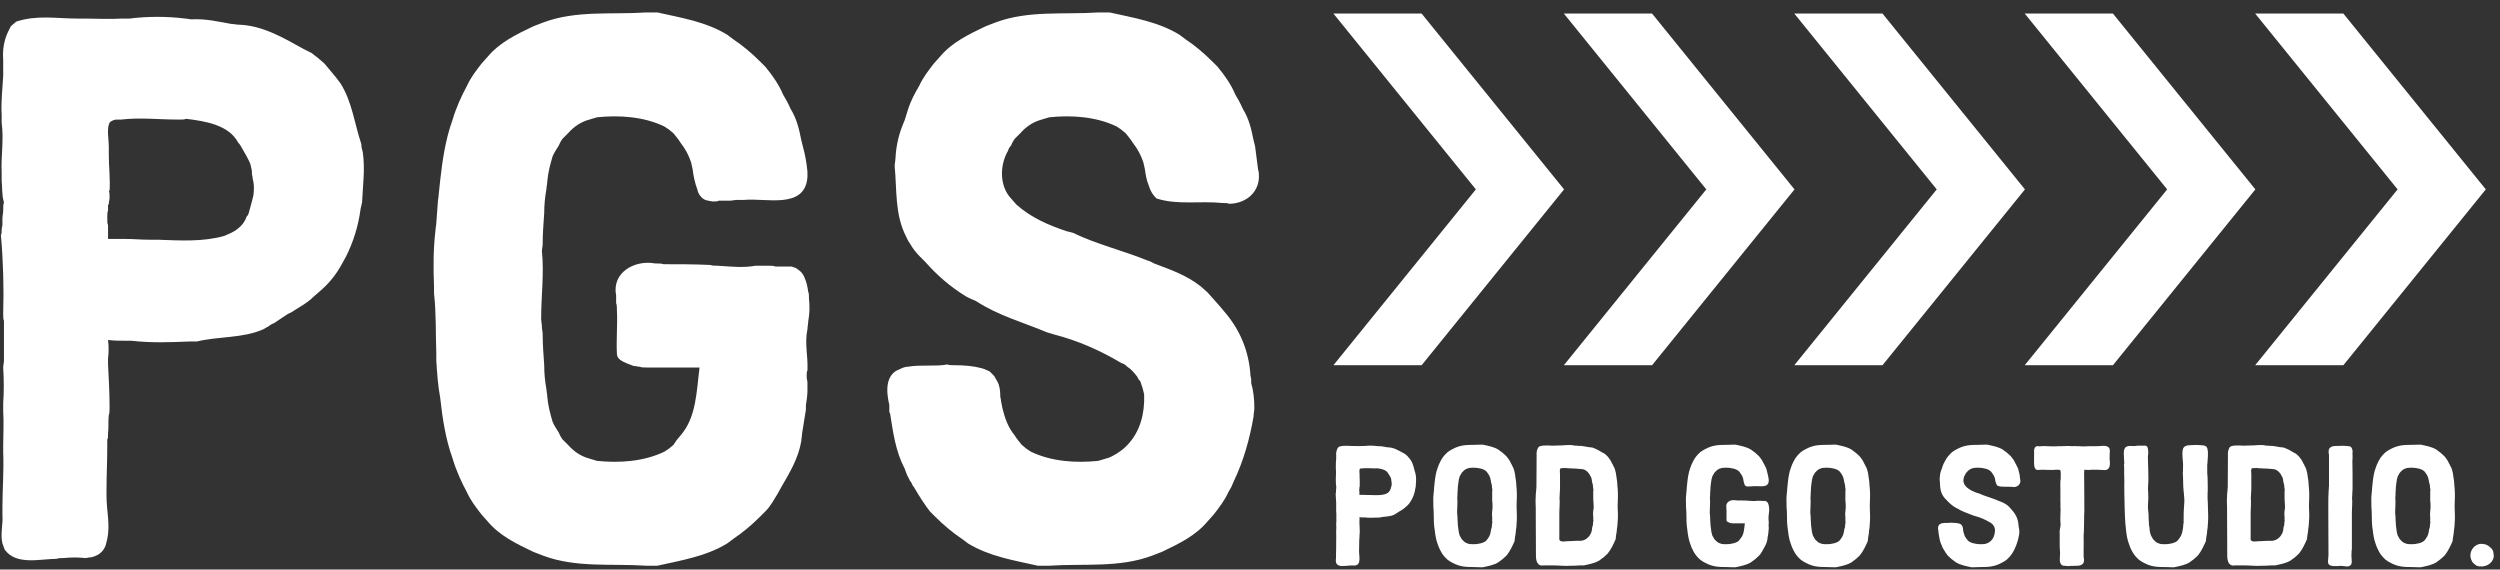
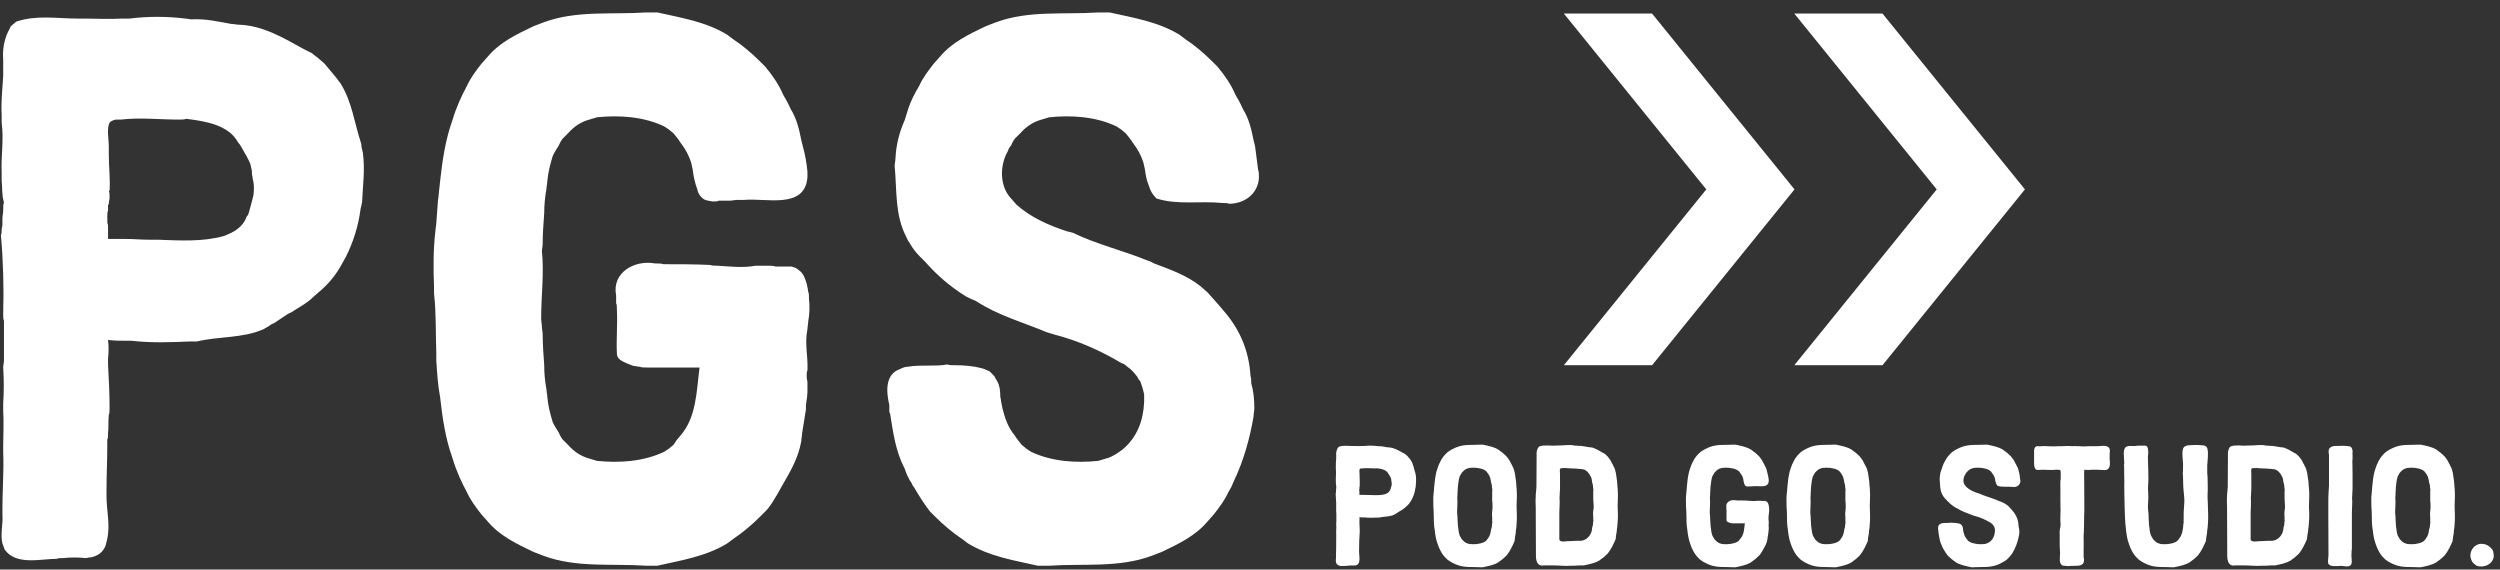
<svg xmlns="http://www.w3.org/2000/svg" width="575" height="131" viewBox="0 0 575 131">
  <rect x="0" y="0" width="575" height="131" fill="#333333" stroke="none" />
  <g id="Group">
    <g id="angle-right-icon-copy-2">
-       <path id="Path" fill="#ffffff" stroke="none" d="M 306.688 3.12 L 326.974 3.12 L 359.735 43.56 L 326.974 84 L 306.688 84 L 339.448 43.56 L 306.688 3.12 Z" />
-     </g>
+       </g>
    <g id="angle-right-icon-copy-3">
      <path id="path1" fill="#ffffff" stroke="none" d="M 359.688 3.12 L 379.974 3.12 L 412.735 43.56 L 379.974 84 L 359.688 84 L 392.448 43.56 L 359.688 3.12 Z" />
    </g>
    <g id="angle-right-icon-copy-4">
      <path id="path2" fill="#ffffff" stroke="none" d="M 412.688 3.12 L 432.974 3.12 L 465.735 43.56 L 432.974 84 L 412.688 84 L 445.448 43.56 L 412.688 3.12 Z" />
    </g>
    <g id="angle-right-icon-copy-5">
-       <path id="path3" fill="#ffffff" stroke="none" d="M 465.688 3.12 L 485.974 3.12 L 518.735 43.56 L 485.974 84 L 465.688 84 L 498.448 43.56 L 465.688 3.12 Z" />
-     </g>
+       </g>
    <g id="angle-right-icon-copy-6">
-       <path id="path4" fill="#ffffff" stroke="none" d="M 518.688 3.12 L 538.974 3.12 L 571.735 43.56 L 538.974 84 L 518.688 84 L 551.448 43.56 L 518.688 3.12 Z" />
-     </g>
+       </g>
    <path id="PGS" fill="#ffffff" fill-rule="evenodd" stroke="none" d="M 232.528 33.488 C 232.704 33.136 232.88 32.608 233.408 31.904 L 234.64 30.672 C 236.048 29.088 237.632 28.032 239.568 27.504 L 241.328 26.976 C 246.432 26.448 252.064 26.8 256.816 29.088 L 257.872 29.792 L 258.928 30.672 C 259.456 31.376 259.984 31.904 260.512 32.784 C 261.744 34.368 262.448 35.776 262.976 37.36 L 263.328 38.944 C 263.504 40.176 263.68 41.408 264.208 42.64 C 264.56 43.872 265.088 44.752 265.968 45.632 C 270.72 47.216 276.176 46.16 281.104 46.688 C 281.808 46.688 282.336 46.688 282.688 46.864 C 286.208 46.864 289.376 44.576 289.552 40.88 C 289.552 40 289.552 39.472 289.376 39.12 L 288.672 33.664 L 288.32 32.256 C 287.792 29.616 287.264 27.328 285.856 25.04 C 285.328 23.808 284.624 22.576 284.096 21.696 C 283.216 19.584 281.808 17.472 280.048 15.36 L 278.816 14.128 C 276.88 12.192 274.768 10.432 272.656 9.024 L 271.248 7.968 C 266.32 4.976 260.688 4.096 255.232 2.864 L 252.592 2.864 C 244.672 3.392 236.576 2.336 229.008 5.152 L 226.72 6.032 C 222.672 7.968 218.976 9.728 216.16 13.072 L 214.752 14.656 C 213.52 16.24 212.288 17.824 211.408 19.76 C 210.352 21.52 209.472 23.28 208.944 24.864 L 208.064 27.68 C 206.832 30.496 206.128 33.136 205.952 36.48 C 205.952 37.008 205.776 37.536 205.776 38.24 C 206.304 43.696 205.776 49.328 208.416 54.432 C 208.592 54.784 208.768 55.312 209.296 56.016 C 210 57.248 210.704 58.128 211.584 59.008 L 212.816 60.24 C 215.456 63.232 218.448 65.872 222.144 68.16 L 223.2 68.688 L 224.432 69.216 C 229.536 72.56 235.344 74.144 240.8 76.432 L 242.56 76.96 C 248.016 78.368 253.12 80.656 257.872 83.472 C 258.4 83.648 258.752 83.824 259.28 84.352 C 260.16 84.88 260.864 85.76 261.568 86.64 C 261.744 87.168 262.096 87.52 262.272 87.696 L 262.8 89.28 L 263.152 90.688 L 263.152 92.448 C 262.976 96.672 261.568 100.544 258.224 103.36 L 256.992 104.24 C 256.112 104.768 255.232 105.296 254.352 105.472 L 252.592 106 C 247.488 106.528 241.856 106.176 237.104 103.888 L 236.048 103.184 L 234.992 102.304 C 234.464 101.6 233.936 101.072 233.408 100.192 C 231.824 98.256 231.12 96.144 230.592 94.032 L 230.24 92.272 C 230.24 91.744 230.064 91.568 230.064 91.04 C 230.064 89.808 229.888 88.576 229.36 87.696 L 228.656 86.464 L 227.6 85.408 C 227.072 85.232 226.544 84.88 225.84 84.704 C 223.904 84.176 221.792 84 219.504 84 C 218.8 84 218.272 84 217.92 83.824 C 215.104 84.352 211.76 83.824 208.768 84.352 C 208.24 84.352 207.712 84.528 207.008 84.88 C 203.488 86.112 203.84 90.16 204.544 93.152 L 204.544 94.384 C 204.544 94.736 204.544 94.912 204.72 95.088 C 205.424 99.488 205.952 103.712 208.064 107.76 L 208.592 109.168 L 209.296 110.576 C 209.824 111.104 209.648 111.456 210.176 111.984 C 211.408 114.096 212.64 116.032 213.872 117.616 L 215.104 118.848 C 217.04 120.784 219.152 122.544 221.264 123.952 L 222.672 125.008 C 227.6 128 233.232 128.88 238.688 130.112 L 241.328 130.112 C 249.248 129.584 257.344 130.64 264.912 127.824 L 267.2 126.944 C 271.248 125.008 274.944 123.248 277.76 119.904 L 279.168 118.32 C 280.4 116.736 281.632 115.152 282.512 113.216 L 283.216 111.984 L 283.744 110.752 C 286.032 106 287.44 100.896 288.32 95.792 C 288.32 95.088 288.496 94.56 288.496 93.856 C 288.496 91.92 288.32 89.984 287.792 88.224 C 287.792 87.52 287.792 86.992 287.616 86.464 C 287.264 80.656 285.152 75.728 281.456 71.504 L 280.576 70.448 L 277.76 67.28 L 276.176 65.872 C 272.832 63.232 269.136 62 265.44 60.592 C 265.088 60.416 264.56 60.064 263.856 59.888 C 258.224 57.6 252.24 56.192 246.784 53.552 C 246.08 53.376 245.552 53.2 245.376 53.2 C 241.152 51.792 237.104 50.032 233.76 47.04 L 232.528 45.632 C 229.888 42.816 229.888 38.064 231.824 34.72 C 232 34.192 232.176 33.84 232.528 33.488 Z M 185.888 73.968 C 186.24 72.032 186.24 70.272 186.064 68.688 C 186.064 67.984 186.064 67.456 185.888 67.104 C 185.712 65.872 185.536 64.992 185.008 63.76 C 184.48 62.528 183.776 62.176 183.072 61.648 C 182.544 61.472 182.192 61.296 181.84 61.296 L 178.32 61.296 C 177.968 61.12 177.44 61.12 176.736 61.12 L 173.744 61.12 C 170.928 61.648 167.936 61.296 165.12 61.12 C 164.416 61.12 163.888 61.12 163.36 60.944 C 159.84 60.768 156.144 60.768 152.624 60.768 C 152.096 60.592 151.568 60.592 150.688 60.592 C 145.936 59.712 140.656 62.704 141.712 67.984 L 141.712 69.744 C 141.888 70.096 141.888 70.624 141.888 71.328 C 142.064 74.672 141.712 78.016 141.888 81.36 C 141.888 82.592 143.12 83.12 144.352 83.648 L 145.76 84.176 C 146.288 84.176 146.64 84.352 147.168 84.352 C 147.52 84.528 148.048 84.528 148.752 84.528 L 160.896 84.528 C 160.192 89.984 160.192 95.968 156.496 100.192 L 155.616 101.248 L 154.912 102.304 L 153.856 103.184 L 152.8 103.888 C 148.048 106.176 142.416 106.528 137.312 106 L 135.552 105.472 C 133.616 104.944 132.032 103.888 130.624 102.304 L 129.392 101.072 C 128.864 100.368 128.688 99.84 128.512 99.488 C 127.984 98.608 127.456 97.904 127.104 97.024 C 126.576 95.264 126.048 93.328 125.872 91.216 C 125.872 90.688 125.696 90.16 125.696 89.632 C 125.344 87.696 125.168 85.936 125.168 84 C 124.992 81.36 124.816 79.248 124.816 76.96 C 124.816 76.256 124.64 75.728 124.64 75.2 C 124.64 74.496 124.464 73.968 124.464 73.264 C 124.464 68.16 125.168 62.88 124.64 57.776 C 124.64 57.248 124.816 56.72 124.816 56.016 C 124.816 53.728 124.992 51.616 125.168 48.976 C 125.168 47.216 125.344 45.28 125.696 43.344 C 125.696 42.816 125.872 42.288 125.872 41.76 C 126.048 39.648 126.576 37.712 127.104 35.952 C 127.456 35.072 127.984 34.368 128.512 33.488 C 128.688 33.136 128.864 32.608 129.392 31.904 L 130.624 30.672 C 132.032 29.088 133.616 28.032 135.552 27.504 L 137.312 26.976 C 142.416 26.448 148.048 26.8 152.8 29.088 L 153.856 29.792 L 154.912 30.672 C 155.44 31.376 155.968 31.904 156.496 32.784 C 157.728 34.368 158.432 35.776 158.96 37.36 L 159.312 38.944 C 159.488 40.528 159.84 42.112 160.368 43.52 C 160.544 44.4 160.896 44.928 161.424 45.456 C 162.128 46.16 163.008 46.16 163.888 46.336 C 164.592 46.336 165.12 46.336 165.296 46.16 L 167.76 46.16 C 168.288 46.16 168.992 45.984 169.52 45.984 L 171.104 45.984 C 176.032 45.456 185.184 48.272 185.712 40.704 L 185.712 39.472 C 185.536 37.536 185.184 35.6 184.656 33.664 L 184.304 32.256 C 183.776 29.616 183.248 27.328 181.84 25.04 C 181.312 23.808 180.608 22.576 180.08 21.696 C 179.2 19.584 177.792 17.472 176.032 15.36 L 174.8 14.128 C 172.864 12.192 170.752 10.432 168.64 9.024 L 167.232 7.968 C 162.304 4.976 156.672 4.096 151.216 2.864 L 148.576 2.864 C 140.656 3.392 132.56 2.336 124.992 5.152 L 122.704 6.032 C 118.656 7.968 114.96 9.728 112.144 13.072 L 110.736 14.656 C 109.504 16.24 108.272 17.824 107.392 19.76 C 106.16 22.048 104.928 24.688 104.048 27.68 C 102.464 32.08 101.76 36.832 101.232 41.584 L 100.88 44.928 C 100.88 45.456 100.704 45.984 100.704 46.512 L 100.352 51.264 C 100.352 51.792 100.176 52.32 100.176 52.848 C 99.648 57.248 99.648 61.472 99.824 65.872 L 99.824 67.456 C 100.352 72.208 100.176 76.608 100.352 81.36 L 100.352 82.944 C 100.528 85.76 100.704 88.576 101.232 91.392 C 101.76 96.144 102.464 100.896 104.048 105.296 C 104.928 108.288 106.16 110.928 107.392 113.216 C 108.272 115.152 109.504 116.736 110.736 118.32 L 112.144 119.904 C 114.96 123.248 118.656 125.008 122.704 126.944 L 124.992 127.824 C 132.56 130.64 140.656 129.584 148.576 130.112 L 151.216 130.112 C 156.672 128.88 162.304 128 167.232 125.008 L 168.64 123.952 C 170.752 122.544 172.864 120.784 174.8 118.848 L 176.032 117.616 C 177.264 116.384 177.968 114.976 178.848 113.568 L 179.728 111.984 C 181.664 108.64 183.6 105.472 184.304 101.424 C 184.304 100.896 184.48 100.192 184.48 99.664 L 185.36 94.208 L 185.36 93.152 C 185.536 91.92 185.712 91.04 185.712 89.808 L 185.712 88.048 C 185.712 87.52 185.536 87.168 185.536 86.64 C 185.536 85.936 185.536 85.408 185.712 85.232 C 185.888 81.888 185.008 79.072 185.712 75.728 C 185.712 75.2 185.888 74.496 185.888 73.968 Z M 83.456 35.072 C 83.28 34.368 83.104 33.84 83.104 33.136 C 81.52 28.384 80.992 23.456 78.352 19.232 L 77.296 17.824 L 74.656 14.656 L 73.248 13.424 L 71.664 12.192 L 69.904 11.312 C 65.152 8.672 60.4 5.856 54.944 5.68 C 54.416 5.68 53.712 5.504 53.184 5.504 C 50.192 4.976 47.376 4.272 44.032 4.448 C 43.504 4.448 43.152 4.272 42.624 4.272 C 38.4 3.744 34 3.744 29.776 4.272 L 28.016 4.272 C 25.2 4.448 22.384 4.272 19.568 4.272 L 17.808 4.272 C 13.056 4.272 8.48 3.392 3.728 4.976 L 2.496 6.032 L 1.792 7.44 C 0.912 9.376 0.56 11.488 0.736 13.776 L 0.736 17.472 C 0.56 20.464 0.208 23.456 0.384 26.448 L 0.384 28.208 C 0.912 32.256 0.208 35.776 0.384 39.824 L 0.384 41.584 C 0.56 43.168 0.384 44.928 0.912 46.512 C 0.736 47.04 0.736 47.568 0.736 48.448 C 0.736 48.976 0.56 49.68 0.56 50.208 L 0.56 51.616 C 0.56 52.144 0.384 52.32 0.384 52.848 C 0.384 53.376 0.384 53.728 0.208 54.08 C 0.736 59.888 0.912 66.224 0.736 72.032 C 0.736 72.912 0.736 73.44 0.912 73.792 L 0.912 82.944 C 0.912 83.472 0.736 84 0.736 84.528 C 0.912 87.344 0.912 90.16 0.736 92.8 L 0.736 94.56 C 0.912 97.2 0.736 99.84 0.736 102.48 L 0.736 104.064 C 0.912 108.288 0.56 112.512 0.56 116.736 L 0.56 118.496 C 0.736 120.432 0.032 122.896 0.56 125.008 L 1.088 126.416 C 3.728 130.112 9.36 128.528 13.056 128.528 C 13.408 128.352 13.936 128.352 14.64 128.352 C 16.4 128.176 17.984 128.176 19.568 128.352 C 20.096 128.352 20.448 128.176 20.976 128.176 C 22.56 127.824 23.792 126.944 24.32 125.36 L 24.672 123.952 C 25.376 120.608 24.496 117.44 24.496 114.096 L 24.496 112.688 C 24.496 109.344 24.672 106.176 24.672 102.832 L 24.672 101.072 C 24.848 100.896 24.848 100.368 24.848 99.664 C 25.024 98.256 24.848 96.848 25.024 95.44 C 25.2 95.088 25.2 94.56 25.2 93.68 C 25.2 90.336 25.024 87.168 24.848 83.824 L 24.848 82.416 C 25.024 81.008 25.024 79.6 24.848 78.192 C 26.256 78.368 27.488 78.368 28.896 78.368 L 30.128 78.368 C 34.88 78.896 39.104 78.72 43.504 78.544 L 45.264 78.544 C 50.368 77.312 55.824 77.84 60.576 75.728 L 61.808 75.024 C 61.984 74.848 62.512 74.496 63.04 74.32 L 66.208 72.208 C 66.56 72.032 67.088 71.856 67.792 71.328 C 69.2 70.448 70.784 69.568 72.016 68.336 L 73.424 67.104 C 75.536 65.344 77.296 63.232 78.704 60.592 L 79.584 59.008 C 81.168 55.84 82.4 52.144 82.928 48.096 L 83.28 46.512 C 83.456 42.464 83.984 39.12 83.456 35.072 Z M 57.936 46.336 L 57.408 48.272 C 57.232 48.8 57.232 49.328 56.704 49.856 C 56.176 51.44 54.944 52.672 53.184 53.552 L 51.6 54.256 C 46.672 55.664 41.392 55.312 36.288 55.136 L 34.352 55.136 C 32.416 55.136 30.832 54.96 28.896 54.96 L 24.848 54.96 L 24.848 51.792 C 24.672 51.44 24.672 50.912 24.672 50.032 C 24.672 49.328 24.672 48.8 24.848 48.448 L 24.848 47.04 L 25.024 47.04 L 25.024 46.864 C 25.024 46.336 25.2 45.984 25.2 45.456 C 25.2 44.752 25.2 44.224 25.024 43.872 L 25.2 43.872 C 25.376 41.056 25.024 38.416 25.024 35.6 L 25.024 33.84 C 25.024 31.904 24.496 29.616 25.2 28.208 C 25.376 28.032 25.728 27.68 26.608 27.504 L 27.84 27.504 C 32.24 26.976 36.464 27.504 41.216 27.504 C 41.92 27.504 42.448 27.504 42.8 27.328 C 47.2 27.856 52.656 28.736 54.768 32.784 C 55.12 33.136 55.472 33.664 55.824 34.368 C 56.352 35.248 57.056 36.48 57.584 37.712 L 57.936 39.296 L 57.936 39.824 C 57.936 40.352 58.112 40.528 58.112 41.056 C 58.464 42.288 58.464 43.52 58.288 44.928 Z" />
    <path id="POD-GO-STUDIO" fill="#ffffff" fill-rule="evenodd" stroke="none" d="M 570.767 125.086 C 570.611 125.086 570.416 125.086 570.26 125.125 L 569.87 125.242 C 568.817 125.671 568.154 126.763 568.193 127.855 C 568.193 127.972 568.232 128.128 568.232 128.245 C 568.349 128.674 568.505 129.064 568.7 129.337 L 568.895 129.532 L 569.48 130.039 L 569.792 130.156 L 570.143 130.273 L 570.572 130.273 C 570.845 130.273 571.079 130.312 571.391 130.195 C 571.469 130.195 571.586 130.156 571.742 130.117 C 572.288 129.922 572.756 129.61 573.107 129.142 C 573.224 129.025 573.224 128.869 573.341 128.752 C 573.536 128.362 573.614 127.972 573.536 127.543 C 573.536 127.426 573.497 127.348 573.497 127.231 L 573.419 126.763 C 573.263 126.412 573.029 126.1 572.717 125.866 L 572.405 125.593 C 571.898 125.242 571.352 125.086 570.767 125.086 Z M 564.566 116.155 C 564.605 114.907 564.683 113.62 564.566 112.333 L 564.488 111.553 L 564.488 111.28 L 564.41 110.539 C 564.215 109.408 564.215 108.238 563.591 107.185 C 563.474 106.912 563.318 106.639 563.201 106.444 C 563.006 105.976 562.694 105.508 562.304 105.04 L 562.031 104.767 C 561.602 104.338 561.134 103.948 560.666 103.636 L 560.354 103.402 C 559.262 102.739 558.014 102.544 556.805 102.271 L 556.22 102.271 C 554.465 102.388 552.671 102.154 550.994 102.778 L 550.487 102.973 C 549.59 103.402 548.771 103.792 548.147 104.533 L 547.835 104.884 C 547.562 105.235 547.289 105.586 547.094 106.015 C 546.821 106.522 546.548 107.107 546.353 107.77 C 546.002 108.745 545.846 109.798 545.729 110.851 L 545.651 111.592 C 545.651 111.709 545.612 111.826 545.612 111.943 L 545.534 112.996 C 545.534 113.113 545.495 113.23 545.495 113.347 C 545.378 114.322 545.378 115.258 545.417 116.233 L 545.417 116.584 C 545.534 117.637 545.495 118.612 545.534 119.665 L 545.534 120.016 C 545.573 120.64 545.612 121.264 545.729 121.888 C 545.846 122.941 546.002 123.994 546.353 124.969 C 546.548 125.632 546.821 126.217 547.094 126.724 C 547.289 127.153 547.562 127.504 547.835 127.855 L 548.147 128.206 C 548.771 128.947 549.59 129.337 550.487 129.766 L 550.994 129.961 C 552.671 130.585 554.465 130.351 556.22 130.468 L 556.805 130.468 C 558.014 130.195 559.262 130 560.354 129.337 L 560.666 129.103 C 561.134 128.791 561.602 128.401 562.031 127.972 L 562.304 127.699 C 563.084 126.724 563.591 125.593 564.098 124.462 C 564.098 124.345 564.137 124.228 564.137 124.111 C 564.137 123.994 564.176 123.838 564.176 123.721 L 564.371 122.512 C 564.371 122.356 564.371 122.161 564.41 122.005 C 564.527 121.42 564.527 120.913 564.566 120.406 C 564.683 119.119 564.605 117.832 564.566 116.584 Z M 558.95 118.846 L 558.95 119.665 C 558.95 119.899 558.95 120.055 558.989 120.172 L 558.911 120.601 C 558.911 120.913 558.872 121.381 558.716 121.693 C 558.599 122.473 558.482 123.214 557.975 123.838 C 557.858 124.033 557.741 124.15 557.624 124.306 L 557.39 124.501 L 557.156 124.657 C 556.103 125.164 554.855 125.242 553.724 125.125 L 553.334 125.008 C 552.905 124.891 552.554 124.657 552.242 124.306 L 551.969 124.033 C 551.852 123.877 551.813 123.76 551.774 123.682 C 551.657 123.487 551.54 123.331 551.462 123.136 C 551.345 122.746 551.228 122.317 551.189 121.849 C 551.189 121.732 551.15 121.615 551.15 121.498 C 551.072 121.069 551.033 120.679 551.033 120.25 C 550.994 119.665 550.955 119.197 550.955 118.69 C 550.955 118.534 550.916 118.417 550.916 118.3 C 550.916 118.144 550.877 118.027 550.877 117.871 C 550.877 116.74 551.033 115.57 550.916 114.439 C 550.916 114.322 550.955 114.205 550.955 114.049 C 550.955 113.542 550.994 113.074 551.033 112.489 C 551.033 112.099 551.072 111.67 551.15 111.241 C 551.15 111.124 551.189 111.007 551.189 110.89 C 551.228 110.422 551.345 109.993 551.462 109.603 C 551.54 109.408 551.657 109.252 551.774 109.057 C 551.813 108.979 551.852 108.862 551.969 108.706 L 552.242 108.433 C 552.554 108.082 552.905 107.848 553.334 107.731 L 553.724 107.614 C 554.855 107.497 556.103 107.575 557.156 108.082 L 557.39 108.238 L 557.624 108.433 C 557.741 108.589 557.858 108.706 557.975 108.901 C 558.482 109.525 558.599 110.266 558.716 111.046 C 558.872 111.358 558.911 111.826 558.911 112.138 L 558.989 112.567 C 558.95 112.879 558.95 113.23 558.95 113.581 L 558.95 115.141 C 558.989 115.492 559.028 115.804 559.028 116.233 L 559.028 116.584 C 559.028 117.247 558.872 117.91 558.911 118.573 C 558.911 118.69 558.95 118.729 558.95 118.846 Z M 540.932 126.256 L 540.932 117.871 C 540.932 116.74 541.088 115.57 540.971 114.439 C 540.971 114.322 541.01 114.205 541.01 114.049 C 541.01 113.542 541.049 113.074 541.088 112.489 L 541.088 109.057 C 541.088 108.862 541.049 107.614 541.049 106.249 L 541.049 105.937 C 541.088 105.664 541.088 105.43 541.088 105.157 L 541.088 104.728 C 541.088 104.572 541.088 104.455 541.049 104.416 C 541.166 103.948 541.088 103.402 540.893 103.051 C 540.854 102.934 540.815 102.856 540.698 102.817 C 540.659 102.778 540.581 102.7 540.464 102.661 C 539.255 102.466 538.202 102.544 536.993 102.583 C 536.876 102.583 536.759 102.622 536.642 102.622 C 536.213 102.739 535.823 102.895 535.628 103.402 C 535.628 103.519 535.589 103.636 535.589 103.792 C 535.55 104.026 535.589 104.299 535.667 104.611 L 535.667 111.943 C 535.628 111.982 535.628 112.021 535.628 112.099 L 535.628 112.489 C 535.628 112.606 535.589 112.723 535.589 112.84 C 535.55 113.971 535.472 115.102 535.511 116.233 L 535.511 118.027 C 535.511 119.158 535.55 124.111 535.55 127.387 L 535.55 127.66 C 535.55 128.44 535.238 129.493 535.667 129.844 C 535.784 129.961 535.823 129.922 535.94 130.039 C 536.369 130.195 536.876 130.234 537.422 130.195 L 537.812 130.195 C 538.904 129.961 540.269 130.741 540.776 129.805 C 541.088 129.142 540.737 128.245 540.854 127.348 L 540.854 126.997 C 540.854 126.724 540.893 126.529 540.932 126.256 Z M 531.065 116.155 C 531.104 114.907 531.182 113.62 531.065 112.333 L 530.987 111.553 L 530.987 111.28 L 530.909 110.539 C 530.714 109.408 530.714 108.238 530.09 107.185 C 529.973 106.912 529.817 106.639 529.7 106.444 C 529.505 105.976 529.193 105.508 528.803 105.04 L 528.53 104.767 L 528.296 104.572 C 528.179 104.455 528.218 104.416 528.101 104.377 C 527.204 103.948 526.541 103.402 525.644 103.09 L 525.254 102.934 C 524.162 102.895 523.148 102.505 522.017 102.544 C 521.9 102.544 521.822 102.505 521.705 102.505 L 521.393 102.505 C 521.276 102.505 521.159 102.505 521.081 102.466 C 519.833 102.193 518.624 102.505 517.376 102.466 L 516.986 102.466 C 515.699 102.622 514.334 102.232 513.086 102.661 L 512.813 102.895 L 512.657 103.207 C 512.462 103.636 512.384 104.104 512.423 104.611 L 512.423 104.845 C 512.423 107.38 512.384 111.826 512.384 111.943 L 512.306 112.996 C 512.306 113.113 512.267 113.23 512.267 113.347 C 512.267 113.464 512.228 113.581 512.228 113.698 L 512.228 114.088 C 512.111 115.297 512.267 116.467 512.228 117.676 L 512.228 118.027 C 512.228 120.328 512.267 124.774 512.267 127.426 L 512.267 127.855 C 512.267 129.064 512.657 130.351 514.1 130.039 L 516.089 130.039 C 517.532 130.039 518.975 130.234 520.379 130.117 L 520.769 130.117 C 521.354 130.117 521.822 130.078 522.329 130.039 L 523.304 130.039 C 524.513 129.766 525.761 129.571 526.853 128.908 L 527.165 128.674 C 527.633 128.362 528.101 127.972 528.53 127.543 L 528.803 127.27 C 529.583 126.295 530.09 125.164 530.597 124.033 C 530.597 123.916 530.636 123.799 530.636 123.682 C 530.636 123.565 530.675 123.409 530.675 123.292 L 530.87 122.083 C 530.87 121.927 530.87 121.732 530.909 121.576 C 531.026 120.991 531.026 120.484 531.065 119.977 C 531.182 118.69 531.104 117.832 531.065 116.584 Z M 525.449 119.236 C 525.449 119.47 525.449 119.626 525.488 119.743 L 525.41 120.172 C 525.41 120.484 525.371 120.952 525.215 121.264 C 525.176 121.693 525.137 122.044 525.02 122.395 C 524.981 122.551 524.903 122.668 524.864 122.746 C 524.357 123.799 523.304 124.501 522.095 124.384 L 521.666 124.384 L 519.053 124.501 L 519.053 124.54 C 518.585 124.54 518.117 124.618 517.805 124.345 C 517.532 124.189 517.688 123.565 517.649 123.097 L 517.649 117.871 C 517.649 116.74 517.805 115.57 517.688 114.439 C 517.688 114.322 517.727 114.205 517.727 114.049 C 517.727 113.542 517.766 113.074 517.805 112.489 L 517.805 109.057 C 517.805 108.628 517.688 108.121 517.844 107.809 C 517.961 107.653 518.351 107.653 518.663 107.653 C 518.78 107.653 518.897 107.653 518.936 107.614 L 519.053 107.614 L 519.053 107.653 C 520.262 107.77 521.354 107.731 522.251 107.848 C 522.446 107.848 522.563 107.848 522.641 107.887 C 523.85 107.848 524.591 108.94 525.02 109.915 L 525.098 110.266 L 525.215 111.046 C 525.371 111.358 525.41 111.826 525.41 112.138 L 525.488 112.567 C 525.449 112.879 525.449 113.23 525.449 113.581 L 525.449 113.971 C 525.41 114.634 525.488 115.258 525.527 115.921 L 525.527 116.311 L 525.566 116.662 C 525.449 117.403 525.332 118.105 525.449 118.846 Z M 507.821 116.584 C 507.821 115.921 507.782 115.297 507.743 114.634 L 507.743 113.542 C 507.782 113.269 507.782 113.113 507.782 112.918 C 507.782 111.865 507.782 110.968 507.743 109.915 C 507.743 109.642 507.743 109.447 507.704 109.33 C 507.665 108.979 507.665 108.589 507.665 108.238 L 507.665 106.873 C 507.704 106.834 507.704 106.717 507.704 106.6 C 507.743 105.469 507.977 104.338 507.704 103.207 C 507.509 102.193 506.222 102.466 505.403 102.349 L 504.974 102.349 C 504.35 102.349 503.765 102.388 503.297 102.427 C 503.102 102.466 502.946 102.427 502.829 102.544 C 502.361 102.661 502.088 103.012 502.01 103.558 C 501.815 104.923 502.205 106.249 502.088 107.614 L 502.088 108.238 C 502.088 108.433 502.049 108.628 502.049 108.823 C 502.049 109.057 502.049 109.252 502.088 109.369 C 502.088 109.954 502.127 110.383 502.127 110.968 L 502.127 111.163 C 502.127 112.45 502.361 113.698 502.4 114.985 L 502.4 115.414 C 502.361 116.545 502.205 117.637 502.244 118.846 L 502.244 119.158 C 502.244 119.509 502.205 119.86 502.244 120.172 L 502.166 120.601 C 502.127 121.693 501.893 123.058 501.23 123.838 C 501.113 124.033 500.996 124.15 500.879 124.306 L 500.645 124.501 L 500.411 124.657 C 499.358 125.164 498.11 125.242 496.979 125.125 L 496.589 125.008 C 496.16 124.891 495.809 124.657 495.497 124.306 L 495.224 124.033 C 495.107 123.877 495.068 123.76 495.029 123.682 C 494.912 123.487 494.795 123.331 494.717 123.136 C 494.522 122.668 494.444 122.239 494.405 121.849 L 494.405 121.498 C 494.288 121.069 494.249 120.679 494.249 120.25 C 494.21 119.665 494.171 119.197 494.171 118.69 L 494.171 118.3 C 494.171 118.144 494.132 118.027 494.132 117.871 C 494.093 117.793 494.093 117.676 494.093 117.481 C 493.898 116.233 494.21 114.946 494.093 113.698 L 494.093 113.308 C 493.976 112.333 494.093 111.358 494.132 110.422 C 494.132 106.483 493.898 105.274 494.093 104.377 L 494.093 103.909 C 494.054 103.48 494.054 102.934 493.781 102.661 C 493.664 102.544 493.547 102.505 493.43 102.505 L 491.558 102.505 C 490.622 102.817 489.023 102.076 488.594 103.363 L 488.516 103.675 C 488.399 104.299 488.555 104.962 488.516 105.586 C 488.555 105.703 488.555 105.82 488.555 106.015 C 488.555 106.288 488.555 106.483 488.594 106.6 L 488.516 106.912 C 488.516 107.107 488.516 107.224 488.555 107.341 C 488.516 108.394 488.594 109.447 488.594 110.5 C 488.594 110.617 488.633 110.734 488.594 110.89 C 488.594 111.475 488.555 112.099 488.594 112.723 L 488.594 113.191 C 488.594 113.815 488.633 114.478 488.633 115.102 C 488.633 116.389 488.711 117.715 488.75 119.002 C 488.789 119.938 488.867 120.913 488.984 121.888 C 489.101 122.941 489.257 123.994 489.608 124.969 C 489.803 125.632 490.076 126.217 490.349 126.724 C 490.544 127.153 490.817 127.504 491.09 127.855 L 491.402 128.206 C 492.026 128.947 492.845 129.337 493.742 129.766 L 494.249 129.961 C 495.926 130.585 497.72 130.351 499.475 130.468 L 500.06 130.468 C 501.269 130.195 502.517 130 503.609 129.337 L 503.921 129.103 C 504.389 128.791 504.857 128.401 505.286 127.972 L 505.559 127.699 C 506.339 126.724 506.846 125.593 507.353 124.462 C 507.353 124.345 507.392 124.228 507.392 124.111 C 507.392 123.994 507.431 123.838 507.431 123.721 L 507.626 122.512 C 507.626 122.356 507.626 122.161 507.665 122.005 C 507.782 121.42 507.782 120.913 507.821 120.406 C 507.938 119.119 507.86 117.832 507.821 116.584 Z M 485.201 105.391 C 485.201 105.235 485.201 105.118 485.24 105.04 C 485.123 104.221 485.552 103.246 484.85 102.778 C 484.07 102.349 483.056 102.661 482.159 102.622 L 480.638 102.622 C 479.858 102.622 479.039 102.739 478.259 102.622 L 477.83 102.622 C 477.401 102.583 477.011 102.583 476.621 102.622 C 476.426 102.622 476.27 102.622 476.153 102.583 L 475.217 102.583 C 474.632 102.622 474.203 102.622 473.618 102.622 L 473.306 102.622 C 473.033 102.661 472.838 102.661 472.565 102.661 L 471.785 102.661 C 470.888 102.622 469.991 102.544 469.055 102.661 C 468.782 102.583 468.548 102.583 468.353 102.661 C 468.08 102.778 467.885 103.051 467.846 103.558 C 467.807 103.636 467.807 103.753 467.846 103.87 C 467.885 105.001 467.768 106.093 467.885 107.224 L 468.002 107.575 C 468.041 107.653 468.08 107.77 468.197 107.926 L 468.509 108.082 L 468.782 108.082 C 469.055 108.082 469.328 108.043 469.601 108.043 L 469.874 108.043 C 470.849 108.082 471.434 108.082 472.409 108.082 C 472.487 108.043 472.604 108.043 472.799 108.043 L 473.462 108.043 C 473.54 108.082 473.618 108.082 473.735 108.082 L 473.852 108.082 C 474.008 108.55 473.969 109.057 473.969 109.564 L 473.969 109.993 C 473.852 110.812 473.852 111.67 473.891 112.489 L 473.891 115.492 C 473.93 115.804 473.93 116.116 473.891 116.428 C 473.891 116.584 473.891 116.701 473.93 116.818 L 473.93 117.208 C 473.93 118.261 473.813 119.353 473.93 120.406 L 473.93 120.796 C 473.891 121.459 473.618 122.083 473.735 122.746 L 473.735 123.409 C 473.735 124.618 473.696 125.788 473.813 126.997 L 473.813 127.348 C 473.813 128.284 473.501 129.532 474.32 130.039 L 474.554 130.117 L 474.827 130.117 C 474.905 130.156 475.022 130.156 475.178 130.156 C 475.373 130.195 475.607 130.195 475.802 130.195 C 475.997 130.195 476.114 130.195 476.231 130.156 L 476.543 130.156 C 477.011 130.156 477.44 130.117 477.908 130.117 C 478.025 130.117 478.142 130.078 478.259 130.078 C 478.688 129.961 479.078 129.805 479.273 129.298 C 479.273 129.181 479.312 129.064 479.312 128.908 C 479.351 128.674 479.312 128.401 479.234 128.089 L 479.234 126.685 C 479.234 125.593 479.273 124.462 479.234 123.487 L 479.234 123.214 C 479.351 121.81 479.312 120.406 479.351 119.002 L 479.351 118.573 C 479.39 117.832 479.429 117.208 479.39 116.467 L 479.39 114.673 C 479.39 113.893 479.351 111.397 479.351 108.823 L 479.351 108.589 C 479.351 108.394 479.429 108.238 479.39 108.043 C 479.858 108.082 480.17 108.082 480.599 108.082 C 480.716 108.082 480.833 108.082 480.872 108.043 L 482.393 108.043 C 482.666 108.043 482.939 108.043 483.212 108.082 L 483.524 108.082 C 484.265 108.199 484.889 108.121 485.162 107.38 C 485.201 107.263 485.24 107.185 485.24 107.107 C 485.357 106.522 485.201 105.976 485.201 105.391 Z M 452.051 109.057 C 452.09 108.979 452.129 108.862 452.246 108.706 L 452.519 108.433 C 452.831 108.082 453.182 107.848 453.611 107.731 L 454.001 107.614 C 455.132 107.497 456.38 107.575 457.433 108.082 L 457.667 108.238 L 457.901 108.433 C 458.018 108.589 458.135 108.706 458.252 108.901 C 458.525 109.252 458.681 109.564 458.798 109.915 L 458.876 110.266 C 458.915 110.539 458.954 110.812 459.071 111.085 C 459.149 111.358 459.266 111.553 459.461 111.748 C 460.514 112.099 461.723 111.865 462.815 111.982 C 462.971 111.982 463.088 111.982 463.166 112.021 C 463.946 112.021 464.648 111.514 464.687 110.695 C 464.687 110.5 464.687 110.383 464.648 110.305 L 464.492 109.096 L 464.414 108.784 C 464.297 108.199 464.18 107.692 463.868 107.185 C 463.751 106.912 463.595 106.639 463.478 106.444 C 463.283 105.976 462.971 105.508 462.581 105.04 L 462.308 104.767 C 461.879 104.338 461.411 103.948 460.943 103.636 L 460.631 103.402 C 459.539 102.739 458.291 102.544 457.082 102.271 L 456.497 102.271 C 454.742 102.388 452.948 102.154 451.271 102.778 L 450.764 102.973 C 449.867 103.402 449.048 103.792 448.424 104.533 L 448.112 104.884 C 447.839 105.235 447.566 105.586 447.371 106.015 C 447.137 106.405 446.942 106.795 446.825 107.146 L 446.63 107.77 C 446.357 108.394 446.201 108.979 446.162 109.72 C 446.162 109.837 446.123 109.954 446.123 110.11 C 446.24 111.319 446.123 112.567 446.708 113.698 C 446.747 113.776 446.786 113.893 446.903 114.049 C 447.059 114.322 447.215 114.517 447.41 114.712 L 447.683 114.985 C 448.268 115.648 448.931 116.233 449.75 116.74 L 449.984 116.857 L 450.257 116.974 C 451.388 117.715 452.675 118.066 453.884 118.573 L 454.274 118.69 C 455.483 119.002 456.614 119.509 457.667 120.133 C 457.784 120.172 457.862 120.211 457.979 120.328 C 458.174 120.445 458.33 120.64 458.486 120.835 C 458.525 120.952 458.603 121.03 458.642 121.069 L 458.759 121.42 L 458.837 121.732 L 458.837 122.122 C 458.798 123.058 458.486 123.916 457.745 124.54 L 457.472 124.735 C 457.277 124.852 457.082 124.969 456.887 125.008 L 456.497 125.125 C 455.366 125.242 454.118 125.164 453.065 124.657 L 452.831 124.501 L 452.597 124.306 C 452.48 124.15 452.363 124.033 452.246 123.838 C 451.895 123.409 451.739 122.941 451.622 122.473 L 451.544 122.083 C 451.544 121.966 451.505 121.927 451.505 121.81 C 451.505 121.537 451.466 121.264 451.349 121.069 L 451.193 120.796 L 450.959 120.562 C 450.842 120.523 450.725 120.445 450.569 120.406 C 450.14 120.289 449.672 120.25 449.165 120.25 C 449.009 120.25 448.892 120.25 448.814 120.211 C 448.19 120.328 447.449 120.211 446.786 120.328 C 446.669 120.328 446.552 120.367 446.396 120.445 C 445.616 120.718 445.694 121.615 445.85 122.278 L 445.85 122.551 C 445.85 122.629 445.85 122.668 445.889 122.707 C 446.045 123.682 446.162 124.618 446.63 125.515 L 446.747 125.827 L 446.903 126.139 C 447.02 126.256 446.981 126.334 447.098 126.451 C 447.371 126.919 447.644 127.348 447.917 127.699 L 448.19 127.972 C 448.619 128.401 449.087 128.791 449.555 129.103 L 449.867 129.337 C 450.959 130 452.207 130.195 453.416 130.468 L 454.001 130.468 C 455.756 130.351 457.55 130.585 459.227 129.961 L 459.734 129.766 C 460.631 129.337 461.45 128.947 462.074 128.206 L 462.386 127.855 C 462.659 127.504 462.932 127.153 463.127 126.724 L 463.283 126.451 L 463.4 126.178 C 463.907 125.125 464.219 123.994 464.414 122.863 C 464.414 122.707 464.453 122.59 464.453 122.434 C 464.453 122.005 464.414 121.576 464.297 121.186 C 464.297 121.03 464.297 120.913 464.258 120.796 C 464.18 119.509 463.712 118.417 462.893 117.481 L 462.698 117.247 L 462.074 116.545 L 461.723 116.233 C 460.982 115.648 460.163 115.375 459.344 115.063 C 459.266 115.024 459.149 114.946 458.993 114.907 C 457.745 114.4 456.419 114.088 455.21 113.503 C 455.054 113.464 454.937 113.425 454.898 113.425 C 453.962 113.113 453.065 112.723 452.324 112.06 L 452.051 111.748 C 451.466 111.124 451.466 110.071 451.895 109.33 C 451.934 109.213 451.973 109.135 452.051 109.057 Z M 430.055 116.155 C 430.094 114.907 430.172 113.62 430.055 112.333 L 429.977 111.553 L 429.977 111.28 L 429.899 110.539 C 429.704 109.408 429.704 108.238 429.08 107.185 C 428.963 106.912 428.807 106.639 428.69 106.444 C 428.495 105.976 428.183 105.508 427.793 105.04 L 427.52 104.767 C 427.091 104.338 426.623 103.948 426.155 103.636 L 425.843 103.402 C 424.751 102.739 423.503 102.544 422.294 102.271 L 421.709 102.271 C 419.954 102.388 418.16 102.154 416.483 102.778 L 415.976 102.973 C 415.079 103.402 414.26 103.792 413.636 104.533 L 413.324 104.884 C 413.051 105.235 412.778 105.586 412.583 106.015 C 412.31 106.522 412.037 107.107 411.842 107.77 C 411.491 108.745 411.335 109.798 411.218 110.851 L 411.14 111.592 C 411.14 111.709 411.101 111.826 411.101 111.943 L 411.023 112.996 C 411.023 113.113 410.984 113.23 410.984 113.347 C 410.867 114.322 410.867 115.258 410.906 116.233 L 410.906 116.584 C 411.023 117.637 410.984 118.612 411.023 119.665 L 411.023 120.016 C 411.062 120.64 411.101 121.264 411.218 121.888 C 411.335 122.941 411.491 123.994 411.842 124.969 C 412.037 125.632 412.31 126.217 412.583 126.724 C 412.778 127.153 413.051 127.504 413.324 127.855 L 413.636 128.206 C 414.26 128.947 415.079 129.337 415.976 129.766 L 416.483 129.961 C 418.16 130.585 419.954 130.351 421.709 130.468 L 422.294 130.468 C 423.503 130.195 424.751 130 425.843 129.337 L 426.155 129.103 C 426.623 128.791 427.091 128.401 427.52 127.972 L 427.793 127.699 C 428.573 126.724 429.08 125.593 429.587 124.462 C 429.587 124.345 429.626 124.228 429.626 124.111 C 429.626 123.994 429.665 123.838 429.665 123.721 L 429.86 122.512 C 429.86 122.356 429.86 122.161 429.899 122.005 C 430.016 121.42 430.016 120.913 430.055 120.406 C 430.172 119.119 430.094 117.832 430.055 116.584 Z M 424.439 118.846 L 424.439 119.665 C 424.439 119.899 424.439 120.055 424.478 120.172 L 424.4 120.601 C 424.4 120.913 424.361 121.381 424.205 121.693 C 424.088 122.473 423.971 123.214 423.464 123.838 C 423.347 124.033 423.23 124.15 423.113 124.306 L 422.879 124.501 L 422.645 124.657 C 421.592 125.164 420.344 125.242 419.213 125.125 L 418.823 125.008 C 418.394 124.891 418.043 124.657 417.731 124.306 L 417.458 124.033 C 417.341 123.877 417.302 123.76 417.263 123.682 C 417.146 123.487 417.029 123.331 416.951 123.136 C 416.834 122.746 416.717 122.317 416.678 121.849 C 416.678 121.732 416.639 121.615 416.639 121.498 C 416.561 121.069 416.522 120.679 416.522 120.25 C 416.483 119.665 416.444 119.197 416.444 118.69 C 416.444 118.534 416.405 118.417 416.405 118.3 C 416.405 118.144 416.366 118.027 416.366 117.871 C 416.366 116.74 416.522 115.57 416.405 114.439 C 416.405 114.322 416.444 114.205 416.444 114.049 C 416.444 113.542 416.483 113.074 416.522 112.489 C 416.522 112.099 416.561 111.67 416.639 111.241 C 416.639 111.124 416.678 111.007 416.678 110.89 C 416.717 110.422 416.834 109.993 416.951 109.603 C 417.029 109.408 417.146 109.252 417.263 109.057 C 417.302 108.979 417.341 108.862 417.458 108.706 L 417.731 108.433 C 418.043 108.082 418.394 107.848 418.823 107.731 L 419.213 107.614 C 420.344 107.497 421.592 107.575 422.645 108.082 L 422.879 108.238 L 423.113 108.433 C 423.23 108.589 423.347 108.706 423.464 108.901 C 423.971 109.525 424.088 110.266 424.205 111.046 C 424.361 111.358 424.4 111.826 424.4 112.138 L 424.478 112.567 C 424.439 112.879 424.439 113.23 424.439 113.581 L 424.439 115.141 C 424.478 115.492 424.517 115.804 424.517 116.233 L 424.517 116.584 C 424.517 117.247 424.361 117.91 424.4 118.573 C 424.4 118.69 424.439 118.729 424.439 118.846 Z M 406.85 118.027 C 406.928 117.598 406.928 117.208 406.889 116.857 C 406.889 116.701 406.889 116.584 406.85 116.506 C 406.811 116.233 406.772 116.038 406.655 115.765 C 406.538 115.492 406.382 115.414 406.226 115.297 C 406.109 115.258 406.031 115.219 405.953 115.219 L 405.173 115.219 C 405.095 115.18 404.978 115.18 404.822 115.18 L 404.159 115.18 C 403.535 115.297 402.872 115.219 402.248 115.18 C 402.092 115.18 401.975 115.18 401.858 115.141 C 401.078 115.102 400.259 115.102 399.479 115.102 C 399.362 115.063 399.245 115.063 399.05 115.063 C 397.997 114.868 396.827 115.531 397.061 116.701 L 397.061 117.091 C 397.1 117.169 397.1 117.286 397.1 117.442 C 397.139 118.183 397.061 118.924 397.1 119.665 C 397.1 119.938 397.373 120.055 397.646 120.172 L 397.958 120.289 C 398.075 120.289 398.153 120.328 398.27 120.328 C 398.348 120.367 398.465 120.367 398.621 120.367 L 401.312 120.367 C 401.156 121.576 401.156 122.902 400.337 123.838 L 400.142 124.072 L 399.986 124.306 L 399.752 124.501 L 399.518 124.657 C 398.465 125.164 397.217 125.242 396.086 125.125 L 395.696 125.008 C 395.267 124.891 394.916 124.657 394.604 124.306 L 394.331 124.033 C 394.214 123.877 394.175 123.76 394.136 123.682 C 394.019 123.487 393.902 123.331 393.824 123.136 C 393.707 122.746 393.59 122.317 393.551 121.849 C 393.551 121.732 393.512 121.615 393.512 121.498 C 393.434 121.069 393.395 120.679 393.395 120.25 C 393.356 119.665 393.317 119.197 393.317 118.69 C 393.317 118.534 393.278 118.417 393.278 118.3 C 393.278 118.144 393.239 118.027 393.239 117.871 C 393.239 116.74 393.395 115.57 393.278 114.439 C 393.278 114.322 393.317 114.205 393.317 114.049 C 393.317 113.542 393.356 113.074 393.395 112.489 C 393.395 112.099 393.434 111.67 393.512 111.241 C 393.512 111.124 393.551 111.007 393.551 110.89 C 393.59 110.422 393.707 109.993 393.824 109.603 C 393.902 109.408 394.019 109.252 394.136 109.057 C 394.175 108.979 394.214 108.862 394.331 108.706 L 394.604 108.433 C 394.916 108.082 395.267 107.848 395.696 107.731 L 396.086 107.614 C 397.217 107.497 398.465 107.575 399.518 108.082 L 399.752 108.238 L 399.986 108.433 C 400.103 108.589 400.22 108.706 400.337 108.901 C 400.61 109.252 400.766 109.564 400.883 109.915 L 400.961 110.266 C 401 110.617 401.078 110.968 401.195 111.28 C 401.234 111.475 401.312 111.592 401.429 111.709 C 401.585 111.865 401.78 111.865 401.975 111.904 C 402.131 111.904 402.248 111.904 402.287 111.865 L 402.833 111.865 C 402.95 111.865 403.106 111.826 403.223 111.826 L 403.574 111.826 C 404.666 111.709 406.694 112.333 406.811 110.656 L 406.811 110.383 C 406.772 109.954 406.694 109.525 406.577 109.096 L 406.499 108.784 C 406.382 108.199 406.265 107.692 405.953 107.185 C 405.836 106.912 405.68 106.639 405.563 106.444 C 405.368 105.976 405.056 105.508 404.666 105.04 L 404.393 104.767 C 403.964 104.338 403.496 103.948 403.028 103.636 L 402.716 103.402 C 401.624 102.739 400.376 102.544 399.167 102.271 L 398.582 102.271 C 396.827 102.388 395.033 102.154 393.356 102.778 L 392.849 102.973 C 391.952 103.402 391.133 103.792 390.509 104.533 L 390.197 104.884 C 389.924 105.235 389.651 105.586 389.456 106.015 C 389.183 106.522 388.91 107.107 388.715 107.77 C 388.364 108.745 388.208 109.798 388.091 110.851 L 388.013 111.592 C 388.013 111.709 387.974 111.826 387.974 111.943 L 387.896 112.996 C 387.896 113.113 387.857 113.23 387.857 113.347 C 387.74 114.322 387.74 115.258 387.779 116.233 L 387.779 116.584 C 387.896 117.637 387.857 118.612 387.896 119.665 L 387.896 120.016 C 387.935 120.64 387.974 121.264 388.091 121.888 C 388.208 122.941 388.364 123.994 388.715 124.969 C 388.91 125.632 389.183 126.217 389.456 126.724 C 389.651 127.153 389.924 127.504 390.197 127.855 L 390.509 128.206 C 391.133 128.947 391.952 129.337 392.849 129.766 L 393.356 129.961 C 395.033 130.585 396.827 130.351 398.582 130.468 L 399.167 130.468 C 400.376 130.195 401.624 130 402.716 129.337 L 403.028 129.103 C 403.496 128.791 403.964 128.401 404.393 127.972 L 404.666 127.699 C 404.939 127.426 405.095 127.114 405.29 126.802 L 405.485 126.451 C 405.914 125.71 406.343 125.008 406.499 124.111 C 406.499 123.994 406.538 123.838 406.538 123.721 L 406.733 122.512 L 406.733 122.278 C 406.772 122.005 406.811 121.81 406.811 121.537 L 406.811 121.147 C 406.811 121.03 406.772 120.952 406.772 120.835 C 406.772 120.679 406.772 120.562 406.811 120.523 C 406.85 119.782 406.655 119.158 406.811 118.417 C 406.811 118.3 406.85 118.144 406.85 118.027 Z M 372.062 116.155 C 372.101 114.907 372.179 113.62 372.062 112.333 L 371.984 111.553 L 371.984 111.28 L 371.906 110.539 C 371.711 109.408 371.711 108.238 371.087 107.185 C 370.97 106.912 370.814 106.639 370.697 106.444 C 370.502 105.976 370.19 105.508 369.8 105.04 L 369.527 104.767 L 369.293 104.572 C 369.176 104.455 369.215 104.416 369.098 104.377 C 368.201 103.948 367.538 103.402 366.641 103.09 L 366.251 102.934 C 365.159 102.895 364.145 102.505 363.014 102.544 C 362.897 102.544 362.819 102.505 362.702 102.505 L 362.39 102.505 C 362.273 102.505 362.156 102.505 362.078 102.466 C 360.83 102.193 359.621 102.505 358.373 102.466 L 357.983 102.466 C 356.696 102.622 355.331 102.232 354.083 102.661 L 353.81 102.895 L 353.654 103.207 C 353.459 103.636 353.381 104.104 353.42 104.611 L 353.42 104.845 C 353.42 107.38 353.381 111.826 353.381 111.943 L 353.303 112.996 C 353.303 113.113 353.264 113.23 353.264 113.347 C 353.264 113.464 353.225 113.581 353.225 113.698 L 353.225 114.088 C 353.108 115.297 353.264 116.467 353.225 117.676 L 353.225 118.027 C 353.225 120.328 353.264 124.774 353.264 127.426 L 353.264 127.855 C 353.264 129.064 353.654 130.351 355.097 130.039 L 357.086 130.039 C 358.529 130.039 359.972 130.234 361.376 130.117 L 361.766 130.117 C 362.351 130.117 362.819 130.078 363.326 130.039 L 364.301 130.039 C 365.51 129.766 366.758 129.571 367.85 128.908 L 368.162 128.674 C 368.63 128.362 369.098 127.972 369.527 127.543 L 369.8 127.27 C 370.58 126.295 371.087 125.164 371.594 124.033 C 371.594 123.916 371.633 123.799 371.633 123.682 C 371.633 123.565 371.672 123.409 371.672 123.292 L 371.867 122.083 C 371.867 121.927 371.867 121.732 371.906 121.576 C 372.023 120.991 372.023 120.484 372.062 119.977 C 372.179 118.69 372.101 117.832 372.062 116.584 Z M 366.446 119.236 C 366.446 119.47 366.446 119.626 366.485 119.743 L 366.407 120.172 C 366.407 120.484 366.368 120.952 366.212 121.264 C 366.173 121.693 366.134 122.044 366.017 122.395 C 365.978 122.551 365.9 122.668 365.861 122.746 C 365.354 123.799 364.301 124.501 363.092 124.384 L 362.663 124.384 L 360.05 124.501 L 360.05 124.54 C 359.582 124.54 359.114 124.618 358.802 124.345 C 358.529 124.189 358.685 123.565 358.646 123.097 L 358.646 117.871 C 358.646 116.74 358.802 115.57 358.685 114.439 C 358.685 114.322 358.724 114.205 358.724 114.049 C 358.724 113.542 358.763 113.074 358.802 112.489 L 358.802 109.057 C 358.802 108.628 358.685 108.121 358.841 107.809 C 358.958 107.653 359.348 107.653 359.66 107.653 C 359.777 107.653 359.894 107.653 359.933 107.614 L 360.05 107.614 L 360.05 107.653 C 361.259 107.77 362.351 107.731 363.248 107.848 C 363.443 107.848 363.56 107.848 363.638 107.887 C 364.847 107.848 365.588 108.94 366.017 109.915 L 366.095 110.266 L 366.212 111.046 C 366.368 111.358 366.407 111.826 366.407 112.138 L 366.485 112.567 C 366.446 112.879 366.446 113.23 366.446 113.581 L 366.446 113.971 C 366.407 114.634 366.485 115.258 366.524 115.921 L 366.524 116.311 L 366.563 116.662 C 366.446 117.403 366.329 118.105 366.446 118.846 Z M 348.818 116.155 C 348.857 114.907 348.935 113.62 348.818 112.333 L 348.74 111.553 L 348.74 111.28 L 348.662 110.539 C 348.467 109.408 348.467 108.238 347.843 107.185 C 347.726 106.912 347.57 106.639 347.453 106.444 C 347.258 105.976 346.946 105.508 346.556 105.04 L 346.283 104.767 C 345.854 104.338 345.386 103.948 344.918 103.636 L 344.606 103.402 C 343.514 102.739 342.266 102.544 341.057 102.271 L 340.472 102.271 C 338.717 102.388 336.923 102.154 335.246 102.778 L 334.739 102.973 C 333.842 103.402 333.023 103.792 332.399 104.533 L 332.087 104.884 C 331.814 105.235 331.541 105.586 331.346 106.015 C 331.073 106.522 330.8 107.107 330.605 107.77 C 330.254 108.745 330.098 109.798 329.981 110.851 L 329.903 111.592 C 329.903 111.709 329.864 111.826 329.864 111.943 L 329.786 112.996 C 329.786 113.113 329.747 113.23 329.747 113.347 C 329.63 114.322 329.63 115.258 329.669 116.233 L 329.669 116.584 C 329.786 117.637 329.747 118.612 329.786 119.665 L 329.786 120.016 C 329.825 120.64 329.864 121.264 329.981 121.888 C 330.098 122.941 330.254 123.994 330.605 124.969 C 330.8 125.632 331.073 126.217 331.346 126.724 C 331.541 127.153 331.814 127.504 332.087 127.855 L 332.399 128.206 C 333.023 128.947 333.842 129.337 334.739 129.766 L 335.246 129.961 C 336.923 130.585 338.717 130.351 340.472 130.468 L 341.057 130.468 C 342.266 130.195 343.514 130 344.606 129.337 L 344.918 129.103 C 345.386 128.791 345.854 128.401 346.283 127.972 L 346.556 127.699 C 347.336 126.724 347.843 125.593 348.35 124.462 C 348.35 124.345 348.389 124.228 348.389 124.111 C 348.389 123.994 348.428 123.838 348.428 123.721 L 348.623 122.512 C 348.623 122.356 348.623 122.161 348.662 122.005 C 348.779 121.42 348.779 120.913 348.818 120.406 C 348.935 119.119 348.857 117.832 348.818 116.584 Z M 343.202 118.846 L 343.202 119.665 C 343.202 119.899 343.202 120.055 343.241 120.172 L 343.163 120.601 C 343.163 120.913 343.124 121.381 342.968 121.693 C 342.851 122.473 342.734 123.214 342.227 123.838 C 342.11 124.033 341.993 124.15 341.876 124.306 L 341.642 124.501 L 341.408 124.657 C 340.355 125.164 339.107 125.242 337.976 125.125 L 337.586 125.008 C 337.157 124.891 336.806 124.657 336.494 124.306 L 336.221 124.033 C 336.104 123.877 336.065 123.76 336.026 123.682 C 335.909 123.487 335.792 123.331 335.714 123.136 C 335.597 122.746 335.48 122.317 335.441 121.849 C 335.441 121.732 335.402 121.615 335.402 121.498 C 335.324 121.069 335.285 120.679 335.285 120.25 C 335.246 119.665 335.207 119.197 335.207 118.69 C 335.207 118.534 335.168 118.417 335.168 118.3 C 335.168 118.144 335.129 118.027 335.129 117.871 C 335.129 116.74 335.285 115.57 335.168 114.439 C 335.168 114.322 335.207 114.205 335.207 114.049 C 335.207 113.542 335.246 113.074 335.285 112.489 C 335.285 112.099 335.324 111.67 335.402 111.241 C 335.402 111.124 335.441 111.007 335.441 110.89 C 335.48 110.422 335.597 109.993 335.714 109.603 C 335.792 109.408 335.909 109.252 336.026 109.057 C 336.065 108.979 336.104 108.862 336.221 108.706 L 336.494 108.433 C 336.806 108.082 337.157 107.848 337.586 107.731 L 337.976 107.614 C 339.107 107.497 340.355 107.575 341.408 108.082 L 341.642 108.238 L 341.876 108.433 C 341.993 108.589 342.11 108.706 342.227 108.901 C 342.734 109.525 342.851 110.266 342.968 111.046 C 343.124 111.358 343.163 111.826 343.163 112.138 L 343.241 112.567 C 343.202 112.879 343.202 113.23 343.202 113.581 L 343.202 115.141 C 343.241 115.492 343.28 115.804 343.28 116.233 L 343.28 116.584 C 343.28 117.247 343.124 117.91 343.163 118.573 C 343.163 118.69 343.202 118.729 343.202 118.846 Z M 325.652 109.408 C 325.613 109.252 325.574 109.135 325.574 108.979 C 325.223 107.926 325.106 106.834 324.521 105.898 L 324.287 105.586 L 323.702 104.884 L 323.39 104.611 L 323.039 104.338 L 322.649 104.143 C 321.596 103.558 320.543 102.934 319.334 102.895 C 319.217 102.895 319.061 102.856 318.944 102.856 C 318.281 102.739 317.657 102.583 316.916 102.622 C 316.799 102.622 316.721 102.583 316.604 102.583 C 315.668 102.466 314.693 102.466 313.757 102.583 L 313.367 102.583 C 312.743 102.622 312.119 102.583 311.495 102.583 L 311.105 102.583 C 310.052 102.583 309.038 102.388 307.985 102.739 L 307.712 102.973 L 307.556 103.285 C 307.361 103.714 307.283 104.182 307.322 104.689 L 307.322 105.508 C 307.283 106.171 307.205 106.834 307.244 107.497 L 307.244 107.887 C 307.361 108.784 307.205 109.564 307.244 110.461 L 307.244 110.851 C 307.283 111.202 307.244 111.592 307.361 111.943 C 307.322 112.06 307.322 112.177 307.322 112.372 C 307.322 112.489 307.283 112.645 307.283 112.762 L 307.283 113.074 C 307.283 113.191 307.244 113.23 307.244 113.347 C 307.244 113.464 307.244 113.542 307.205 113.62 C 307.322 114.907 307.361 116.311 307.322 117.598 C 307.322 117.793 307.322 117.91 307.361 117.988 L 307.361 120.016 C 307.361 120.133 307.322 120.25 307.322 120.367 C 307.361 120.991 307.361 121.615 307.322 122.2 L 307.322 122.59 C 307.361 123.175 307.322 123.76 307.322 124.345 L 307.322 124.696 C 307.361 125.632 307.283 126.568 307.283 127.504 L 307.283 127.894 C 307.322 128.323 307.166 128.869 307.283 129.337 L 307.4 129.649 C 307.985 130.468 309.233 130.117 310.052 130.117 C 310.13 130.078 310.247 130.078 310.403 130.078 C 310.793 130.039 311.144 130.039 311.495 130.078 C 311.612 130.078 311.69 130.039 311.807 130.039 C 312.158 129.961 312.431 129.766 312.548 129.415 L 312.626 129.103 C 312.782 128.362 312.587 127.66 312.587 126.919 L 312.587 126.607 C 312.587 125.866 312.626 125.164 312.626 124.423 L 312.626 124.033 C 312.665 123.994 312.665 123.877 312.665 123.721 C 312.704 123.409 312.665 123.097 312.704 122.785 C 312.743 122.707 312.743 122.59 312.743 122.395 C 312.743 121.654 312.704 120.952 312.665 120.211 L 312.665 119.899 C 312.704 119.587 312.704 119.275 312.665 118.963 C 312.977 119.002 313.25 119.002 313.562 119.002 L 313.835 119.002 C 314.888 119.119 315.824 119.08 316.799 119.041 L 317.189 119.041 C 318.32 118.768 319.529 118.885 320.582 118.417 L 320.855 118.261 C 320.894 118.222 321.011 118.144 321.128 118.105 L 321.83 117.637 C 321.908 117.598 322.025 117.559 322.181 117.442 C 322.493 117.247 322.844 117.052 323.117 116.779 L 323.429 116.506 C 323.897 116.116 324.287 115.648 324.599 115.063 L 324.794 114.712 C 325.145 114.01 325.418 113.191 325.535 112.294 L 325.613 111.943 C 325.652 111.046 325.769 110.305 325.652 109.408 Z M 319.997 111.904 L 319.88 112.333 C 319.841 112.45 319.841 112.567 319.724 112.684 C 319.607 113.035 319.334 113.308 318.944 113.503 L 318.593 113.659 C 317.501 113.971 316.331 113.893 315.2 113.854 L 314.771 113.854 C 314.342 113.854 313.991 113.815 313.562 113.815 L 312.665 113.815 L 312.665 113.113 C 312.626 113.035 312.626 112.918 312.626 112.723 C 312.626 112.567 312.626 112.45 312.665 112.372 L 312.665 112.06 L 312.704 112.06 L 312.704 112.021 C 312.704 111.904 312.743 111.826 312.743 111.709 C 312.743 111.553 312.743 111.436 312.704 111.358 L 312.743 111.358 C 312.782 110.734 312.704 110.149 312.704 109.525 L 312.704 109.135 C 312.704 108.706 312.587 108.199 312.743 107.887 C 312.782 107.848 312.86 107.77 313.055 107.731 L 313.328 107.731 C 314.303 107.614 315.239 107.731 316.292 107.731 C 316.448 107.731 316.565 107.731 316.643 107.692 C 317.618 107.809 318.827 108.004 319.295 108.901 C 319.373 108.979 319.451 109.096 319.529 109.252 C 319.646 109.447 319.802 109.72 319.919 109.993 L 319.997 110.344 L 319.997 110.461 C 319.997 110.578 320.036 110.617 320.036 110.734 C 320.114 111.007 320.114 111.28 320.075 111.592 Z" />
  </g>
</svg>